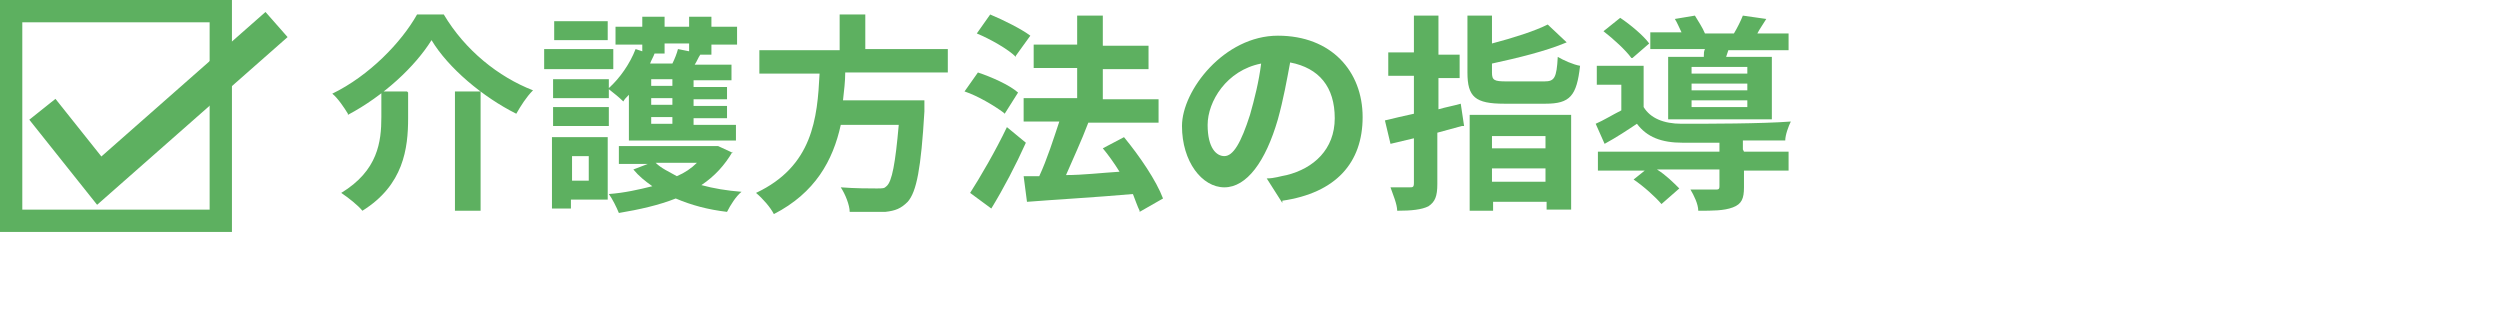
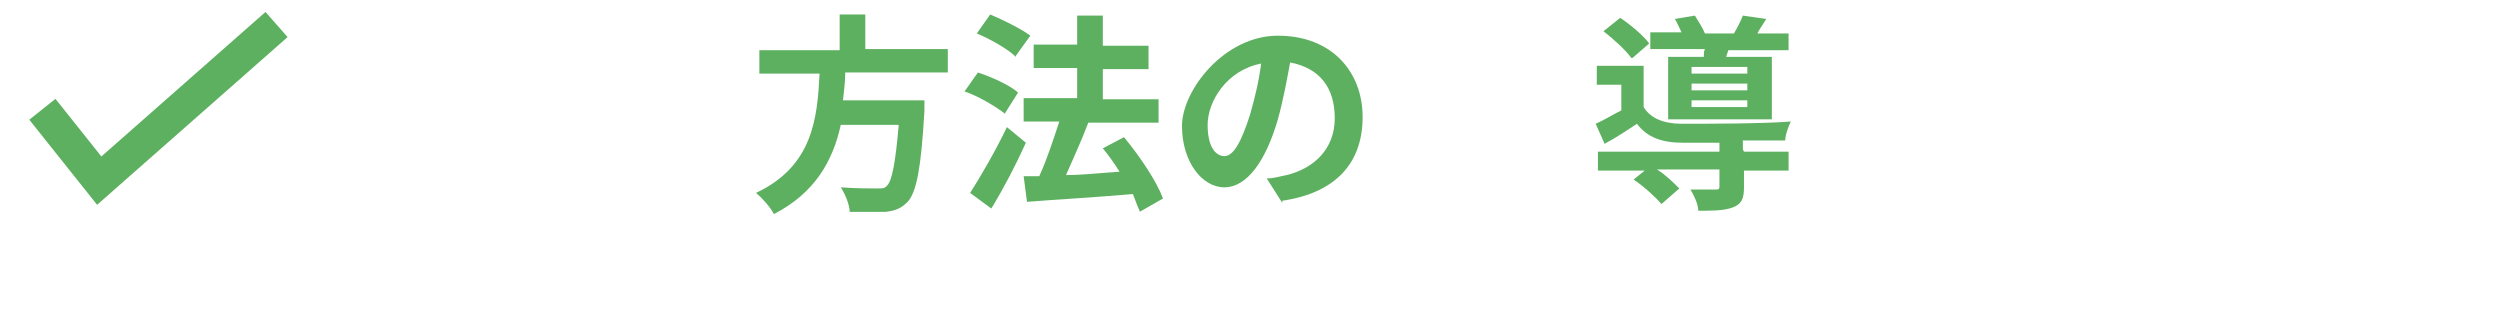
<svg xmlns="http://www.w3.org/2000/svg" id="_レイヤー_1" data-name=" レイヤー 1" version="1.1" viewBox="0 0 224.2 28.3">
  <defs>
    <style>
      .cls-1 {
        fill: none;
        stroke: #5db060;
        stroke-miterlimit: 10;
        stroke-width: 3px;
      }

      .cls-2 {
        fill: #5db060;
        stroke-width: 0px;
      }
    </style>
  </defs>
-   <path class="cls-2" d="M18.8,2v16.8H2V2h16.8M20.8,0H0v20.8h20.8V0h0Z" />
  <polyline class="cls-1" points="3.8 9.8 8.9 16.2 24.8 2.2" />
  <g>
-     <path class="cls-2" d="M31.2,10.2c-.3-.5-.9-1.4-1.4-1.8,3.3-1.6,6.2-4.6,7.6-7.1h2.4c1.9,3.2,4.9,5.6,8,6.8-.6.6-1.1,1.4-1.5,2.1-3-1.5-6.1-4.1-7.6-6.6-1.5,2.4-4.3,5-7.5,6.7h0ZM36.6,8.3v2.3c0,2.7-.4,6-4.1,8.3-.4-.5-1.3-1.2-1.9-1.6,3.3-2,3.6-4.6,3.6-6.8v-2.3s2.3,0,2.3,0ZM43.1,8.2v10.7h-2.3v-10.7s2.3,0,2.3,0Z" />
-     <path class="cls-2" d="M55,6.2h-6.2v-1.8h6.2v1.8ZM54.5,17.9h-3.3v.8h-1.7v-6.4h5v5.7ZM56.4,8.5c-.2.2-.4.4-.5.6-.3-.3-.9-.8-1.3-1.1v.8h-5v-1.7h5v.8c1-.9,1.9-2.2,2.4-3.5l.6.2v-.6h-2.4v-1.6h2.4v-.9h2v.9h2.2v-.9h2v.9h2.3v1.6h-2.3v.9h-1c-.2.3-.3.6-.5.9h3.3v1.4h-3.4v.6h3v1.1h-3v.6h3v1.1h-3v.6h3.8v1.4h-9.6v-4ZM49.6,9.6h5v1.7h-5v-1.7ZM54.5,3.6h-4.8v-1.7h4.8v1.7ZM51.3,14v2.2h1.5v-2.2h-1.5ZM65.7,13.6c-.7,1.2-1.6,2.2-2.8,3,1.1.3,2.3.5,3.6.6-.5.4-1,1.2-1.3,1.8-1.7-.2-3.2-.6-4.6-1.2-1.5.6-3.3,1-5.1,1.3-.2-.5-.6-1.3-.9-1.7,1.4-.1,2.7-.4,3.9-.7-.7-.5-1.2-.9-1.7-1.5l1.3-.5h-2.6v-1.6h8.9c0,0,1.3.6,1.3.6h0ZM58.7,4.8h0c-.1.3-.3.6-.4.9h2c.2-.4.4-.9.5-1.3l1,.2v-.7h-2.2v.9h-.9ZM60.3,7.1h-1.9v.6h1.9v-.6ZM60.3,8.8h-1.9v.6h1.9v-.6ZM60.3,10.5h-1.9v.6h1.9v-.6ZM58.8,14.6c.5.5,1.2.8,1.9,1.2.7-.3,1.3-.7,1.8-1.2h-3.8Z" />
    <path class="cls-2" d="M75.8,6.5c0,.8-.1,1.6-.2,2.5h7.3s0,.7,0,1c-.3,5.1-.7,7.2-1.5,8.1-.6.6-1.1.8-2,.9-.7,0-2,0-3.2,0,0-.6-.4-1.6-.8-2.2,1.3.1,2.6.1,3.2.1s.7,0,.9-.2c.5-.4.8-2.1,1.1-5.5h-5.2c-.7,3.2-2.3,6.1-6,8-.3-.6-1-1.4-1.6-1.9,5.1-2.4,5.5-6.7,5.7-10.7h-5.4v-2.1h7.2V1.3h2.3v3.1h7.4v2.1h-9.1Z" />
    <path class="cls-2" d="M90,10.1c-.8-.6-2.3-1.5-3.5-1.9l1.2-1.7c1.2.4,2.8,1.1,3.6,1.8l-1.2,1.9ZM92,12.8c-.9,2-2,4.1-3.1,5.9l-1.9-1.4c.9-1.4,2.3-3.8,3.3-5.9,0,0,1.7,1.4,1.7,1.4ZM91.1,5.1c-.7-.7-2.3-1.6-3.5-2.1l1.2-1.7c1.2.5,2.8,1.3,3.6,1.9,0,0-1.3,1.8-1.3,1.8ZM102.2,18.9c-.2-.4-.4-1-.6-1.5-3.4.3-7,.5-9.5.7l-.3-2.3h1.4c.7-1.5,1.3-3.4,1.8-4.9h-3.2v-2.1h4.8v-2.7h-3.9v-2.1h3.9V1.4h2.3v2.7h4.1v2.1h-4.1v2.7h5v2.1h-6.3,0c-.6,1.6-1.4,3.3-2,4.7,1.5,0,3.2-.2,4.8-.3-.5-.8-1-1.5-1.5-2.1l1.9-1c1.4,1.7,2.9,3.9,3.5,5.5l-2.1,1.2Z" />
    <path class="cls-2" d="M115,18.2l-1.4-2.2c.7,0,1.2-.2,1.8-.3,2.4-.6,4.3-2.3,4.3-5.1s-1.4-4.5-4-5c-.3,1.6-.6,3.3-1.1,5.1-1.1,3.8-2.8,6.1-4.8,6.1s-3.8-2.3-3.8-5.5,3.8-8.1,8.6-8.1,7.6,3.2,7.6,7.3-2.4,6.8-7.2,7.5ZM109.8,14c.8,0,1.5-1.2,2.3-3.7.4-1.4.8-3,1-4.6-3.1.6-4.8,3.4-4.8,5.5s.8,2.8,1.5,2.8Z" />
-     <path class="cls-2" d="M131.1,11.3c-.7.2-1.5.4-2.2.6v4.6c0,1.1-.2,1.6-.8,2-.6.3-1.5.4-2.8.4,0-.6-.4-1.5-.6-2.1.7,0,1.5,0,1.7,0,.3,0,.4,0,.4-.4v-4l-2.1.5-.5-2.1c.8-.2,1.7-.4,2.6-.6v-3.4h-2.3v-2.1h2.3V1.4h2.2v3.5h1.9v2.1h-1.9v2.8c.7-.2,1.3-.3,2-.5l.3,2h0ZM131.7,10.3h9.2v8.5h-2.2v-.7h-4.8v.8h-2.1v-8.6ZM138.5,7.3c.9,0,1.1-.3,1.2-2.2.5.3,1.4.7,2,.8-.3,2.7-.9,3.4-3.1,3.4h-3.7c-2.6,0-3.3-.6-3.3-2.8V1.4h2.2v2.5c1.9-.5,3.8-1.1,5-1.7l1.7,1.6c-1.9.8-4.4,1.4-6.7,1.9v.8c0,.7.2.8,1.3.8h3.3ZM133.8,12.2v1.1h4.8v-1.1h-4.8ZM138.6,16.3v-1.2h-4.8v1.2h4.8Z" />
    <path class="cls-2" d="M156.4,13.6h4v1.7h-4v1.5c0,1-.2,1.5-1,1.8-.8.3-1.8.3-3.1.3,0-.6-.4-1.4-.7-1.9.9,0,2,0,2.2,0,.3,0,.4,0,.4-.3v-1.5h-5.6c.8.5,1.5,1.2,2,1.7l-1.6,1.4c-.5-.6-1.6-1.6-2.5-2.2l1-.8h-4.2v-1.7h10.9v-.8c-1.3,0-2.4,0-3.3,0-1.9,0-3.2-.5-4.1-1.7-.9.6-1.8,1.2-2.9,1.8l-.8-1.8c.7-.3,1.5-.8,2.3-1.2v-2.3h-2.2v-1.7h4.2v3.7c.6,1,1.8,1.5,3.4,1.5,2.3,0,7.2,0,9.8-.2-.2.4-.5,1.2-.5,1.7-1,0-2.4,0-3.8,0v.8ZM146.3,5.2c-.5-.7-1.6-1.7-2.5-2.4l1.5-1.2c.9.6,2.1,1.6,2.6,2.3l-1.5,1.3ZM152.8,5c0-.2,0-.4.1-.6h-4.9v-1.5h2.8c-.2-.4-.4-.9-.6-1.2l1.8-.3c.3.5.7,1.1.9,1.6h2.6c.3-.5.6-1.1.8-1.6l2.1.3c-.3.5-.6.9-.8,1.3h2.8v1.5h-5.4l-.2.6h4.1v5.6h-9.3v-5.6s3.2,0,3.2,0ZM156.7,6h-5v.6h5v-.6ZM156.7,7.5h-5v.6h5v-.6ZM156.7,9h-5v.6h5v-.6Z" />
  </g>
</svg>